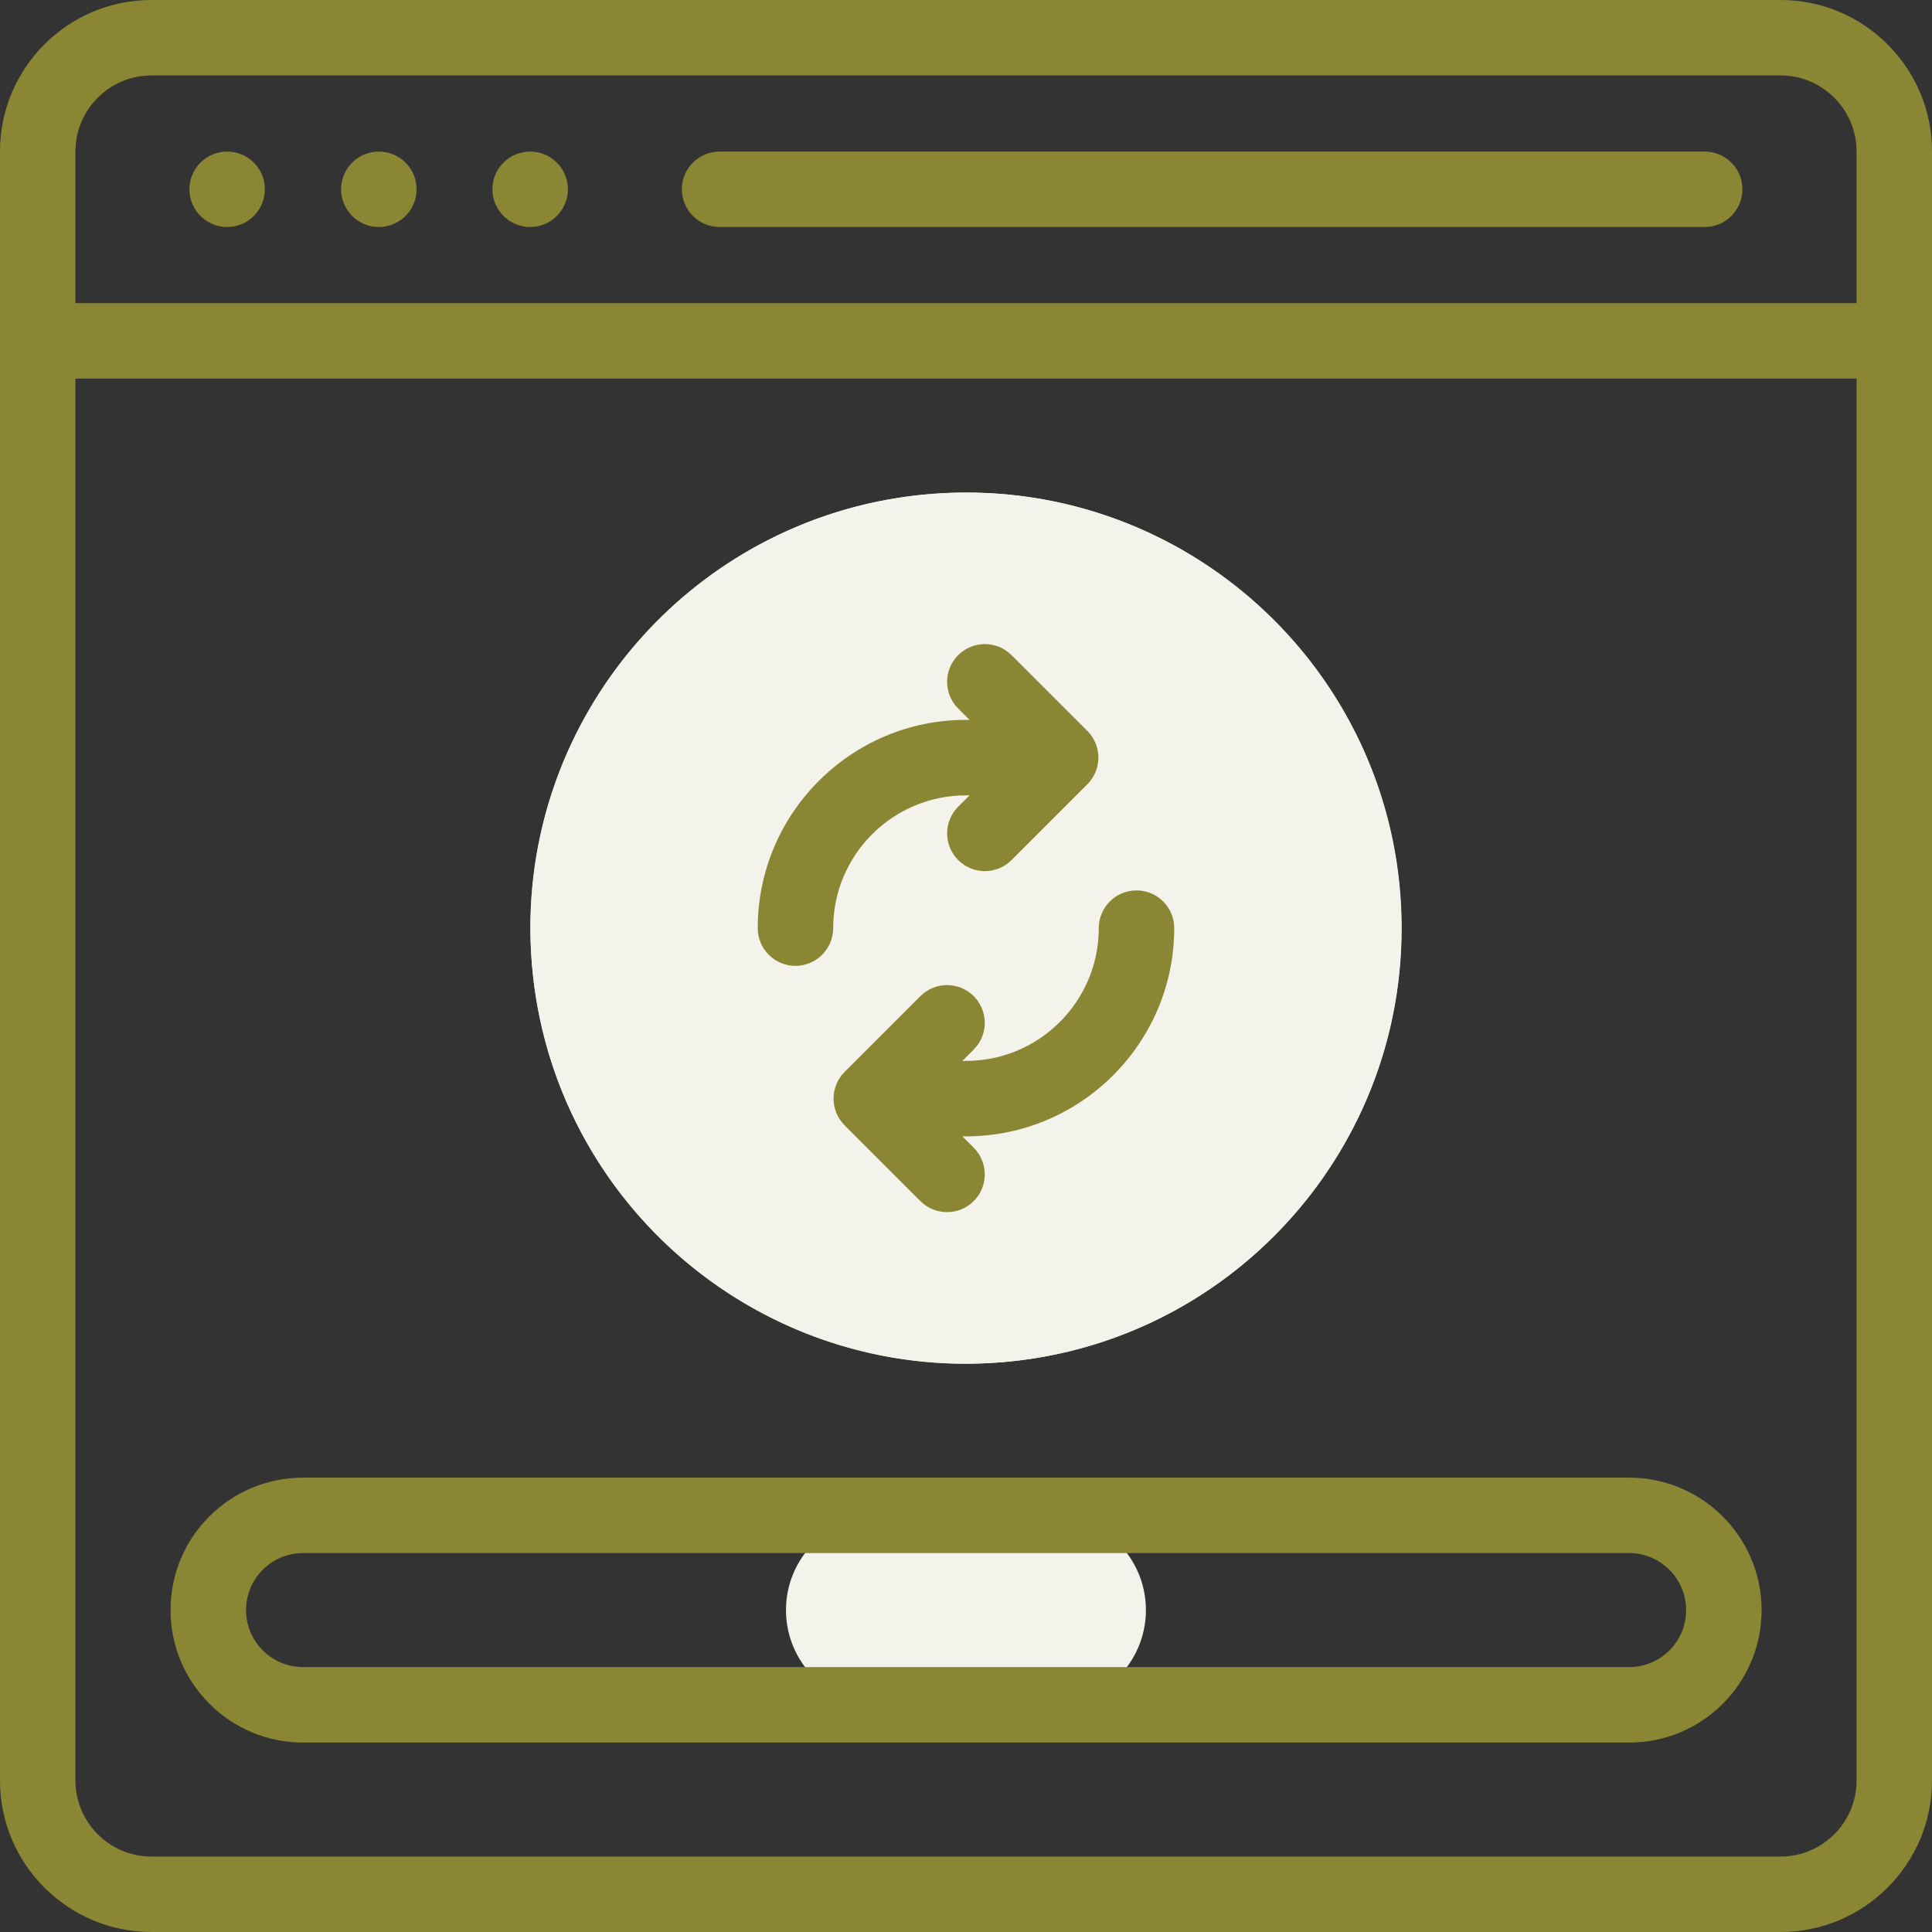
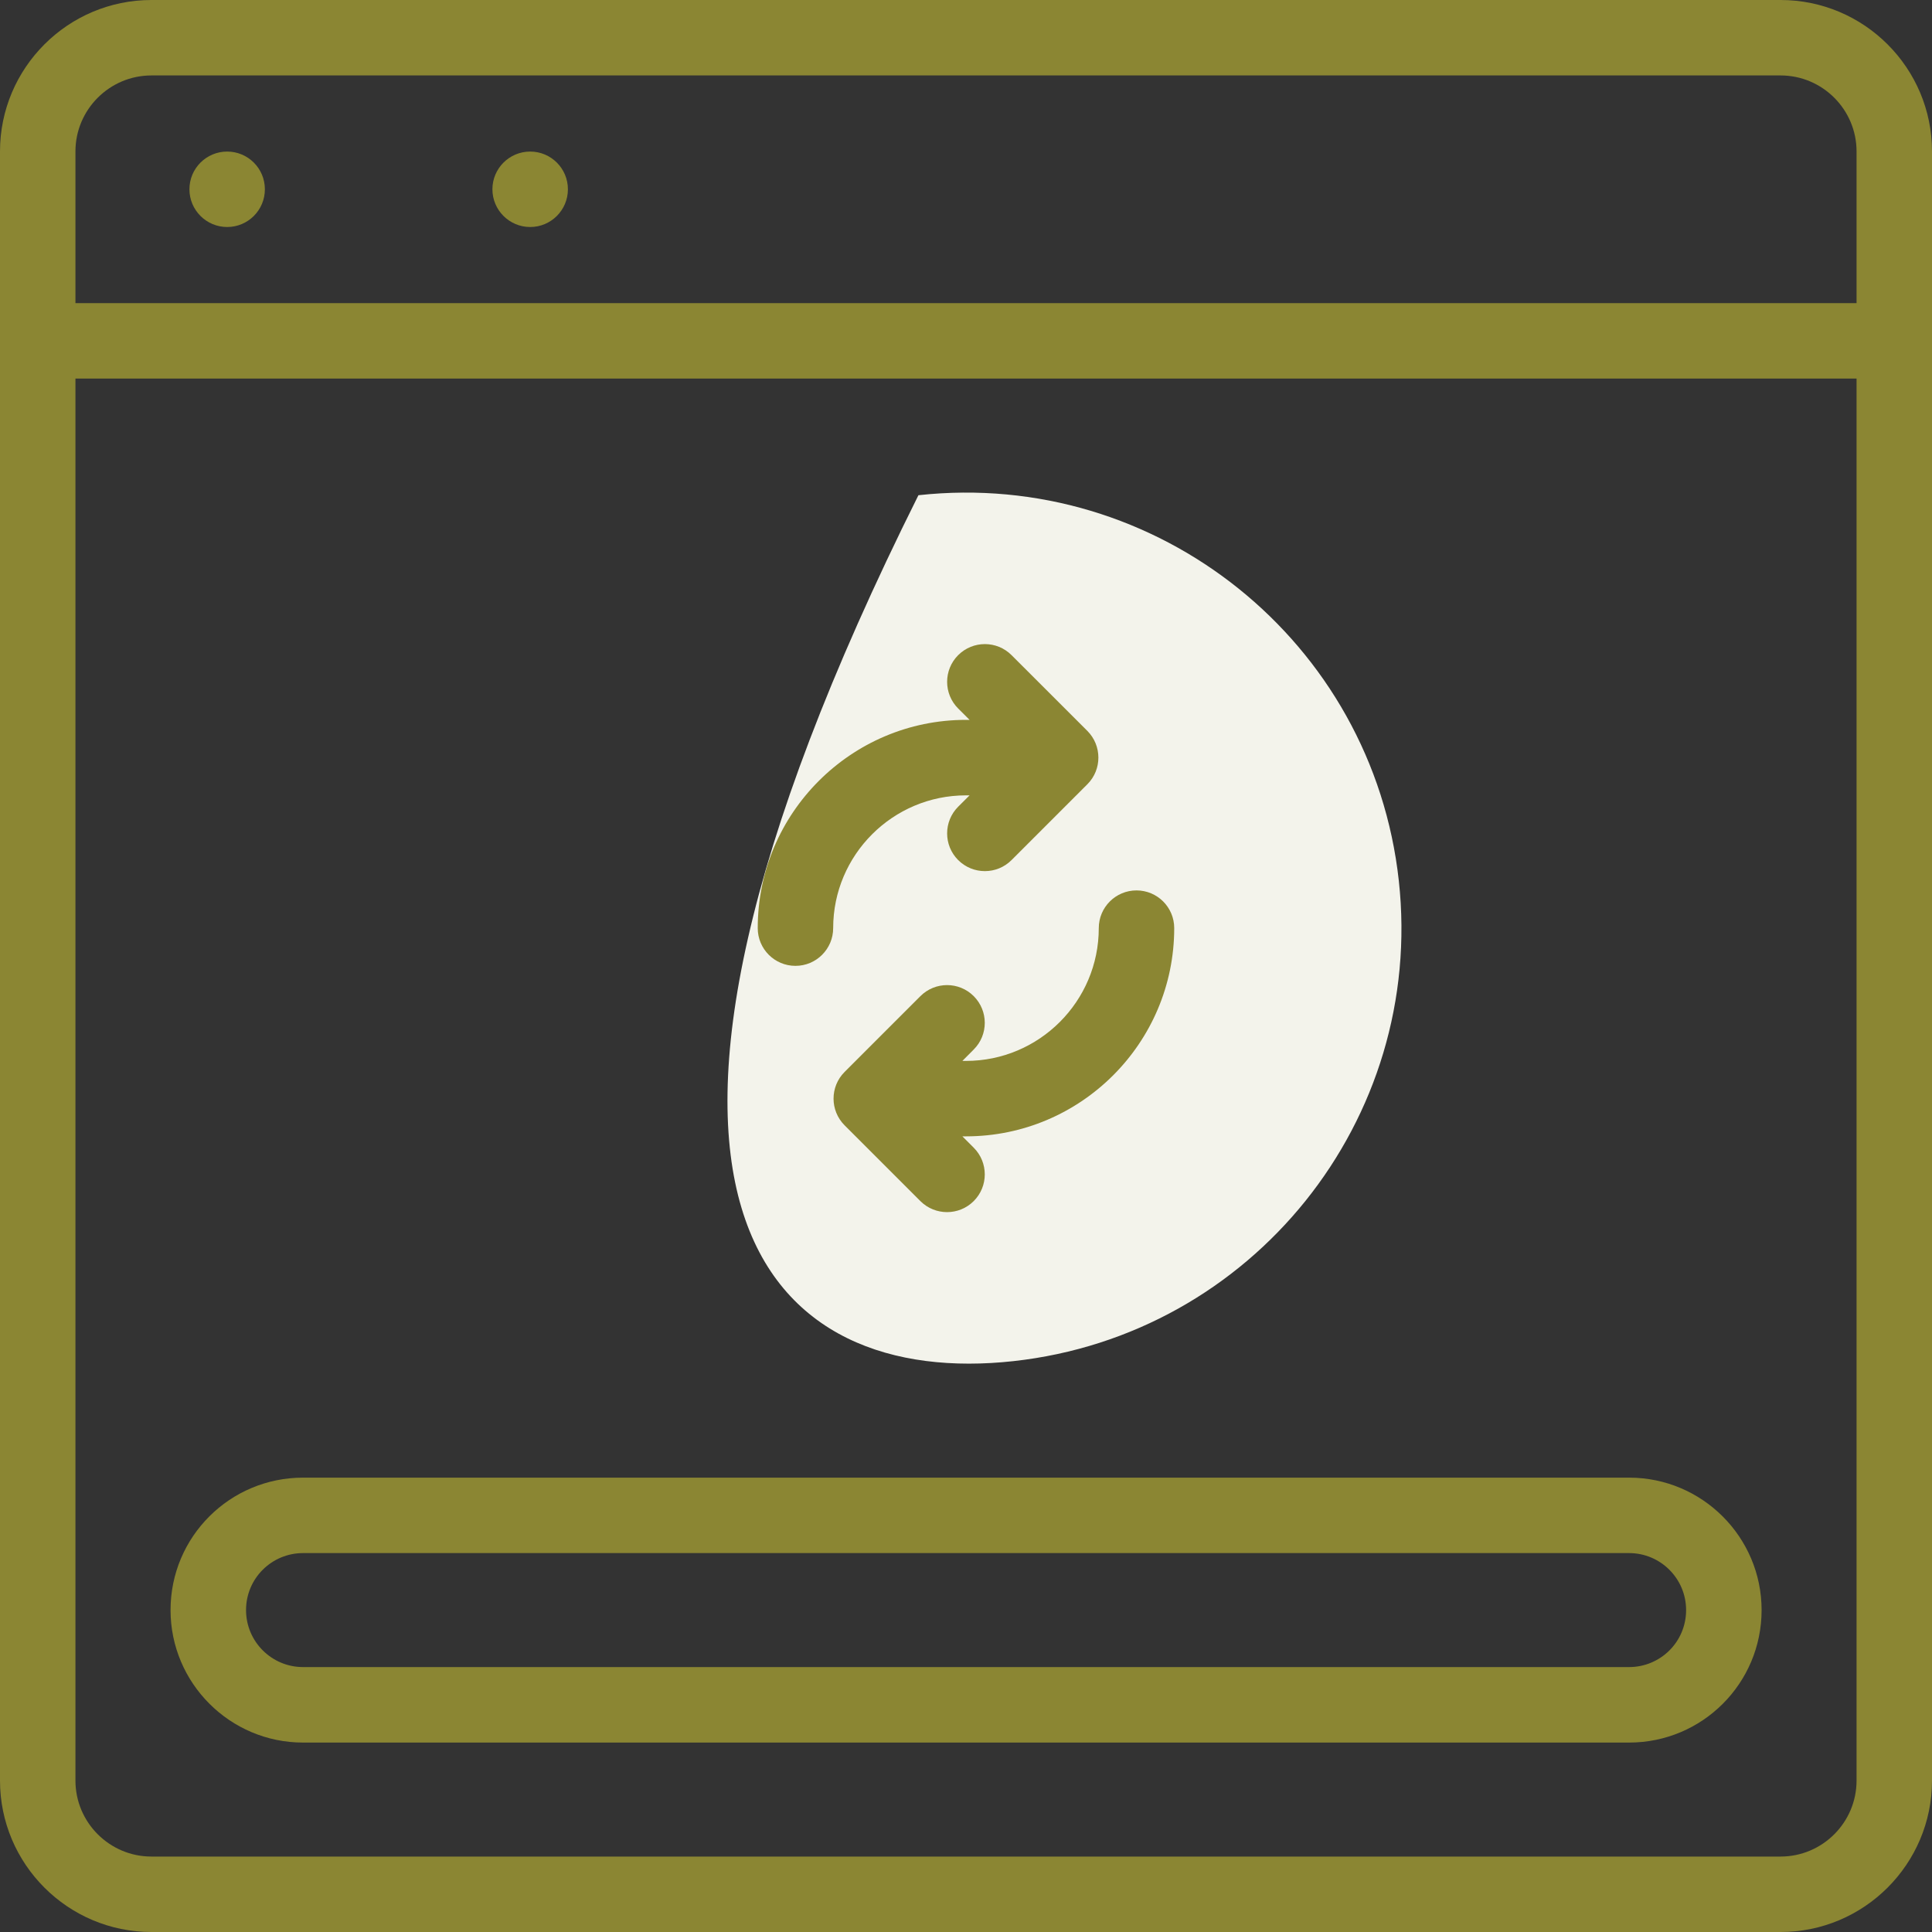
<svg xmlns="http://www.w3.org/2000/svg" width="40" height="40" viewBox="0 0 40 40" fill="none">
  <rect x="0" y="0" width="40" height="40" fill="#333333" stroke="none" />
  <g id="refresh" clip-path="url(#clip0_1607_697)">
    <g id="XMLID_783_">
      <g id="XMLID_784_">
-         <path id="XMLID_785_" d="M20.002 28.233C24.983 28.233 29.02 24.196 29.02 19.215C29.02 14.235 24.983 10.197 20.002 10.197C15.022 10.197 10.984 14.235 10.984 19.215C10.984 24.196 15.022 28.233 20.002 28.233Z" fill="#F3F3EB" />
-         <path id="XMLID_786_" d="M20.98 28.181C25.931 27.638 29.504 23.185 28.961 18.234C28.418 13.284 23.965 9.711 19.015 10.253C14.064 10.796 10.491 15.249 11.034 20.2C11.577 25.151 16.03 28.724 20.98 28.181Z" fill="#F3F3EB" />
-         <path id="XMLID_787_" d="M21.764 31.374C22.848 31.374 23.725 32.252 23.725 33.335C23.725 34.417 22.849 35.297 21.764 35.297H18.235C17.148 35.297 16.273 34.416 16.273 33.335C16.273 32.252 17.151 31.374 18.235 31.374H21.764Z" fill="#F3F3EB" />
+         <path id="XMLID_786_" d="M20.98 28.181C25.931 27.638 29.504 23.185 28.961 18.234C28.418 13.284 23.965 9.711 19.015 10.253C11.577 25.151 16.03 28.724 20.98 28.181Z" fill="#F3F3EB" />
      </g>
      <g id="XMLID_788_">
        <path id="XMLID_789_" d="M36.865 0H3.135C1.406 0 0 1.406 0 3.135V36.865C0 38.594 1.406 40 3.135 40H36.865C38.594 40 40 38.594 40 36.865V3.135C40 1.406 38.594 0 36.865 0ZM3.135 1.562H36.865C37.732 1.562 38.438 2.268 38.438 3.135V6.276H1.562V3.135C1.562 2.268 2.268 1.562 3.135 1.562ZM36.865 38.438H3.135C2.268 38.438 1.562 37.732 1.562 36.865V7.838H38.438V36.865C38.438 37.732 37.732 38.438 36.865 38.438Z" fill="#8B8633" />
        <path id="XMLID_793_" d="M4.703 4.7C5.135 4.7 5.484 4.35 5.484 3.919C5.484 3.487 5.135 3.138 4.703 3.138C4.272 3.138 3.922 3.487 3.922 3.919C3.922 4.35 4.272 4.7 4.703 4.7Z" fill="#8B8633" />
-         <path id="XMLID_794_" d="M7.844 4.7C8.275 4.7 8.625 4.35 8.625 3.919C8.625 3.487 8.275 3.138 7.844 3.138C7.412 3.138 7.062 3.487 7.062 3.919C7.062 4.35 7.412 4.7 7.844 4.7Z" fill="#8B8633" />
        <path id="XMLID_795_" d="M10.977 4.7C11.408 4.7 11.758 4.35 11.758 3.919C11.758 3.487 11.408 3.138 10.977 3.138C10.545 3.138 10.195 3.487 10.195 3.919C10.195 4.35 10.545 4.7 10.977 4.7Z" fill="#8B8633" />
-         <path id="XMLID_796_" d="M14.898 4.7H35.294C35.725 4.7 36.075 4.35 36.075 3.919C36.075 3.487 35.725 3.138 35.294 3.138H14.898C14.467 3.138 14.117 3.487 14.117 3.919C14.117 4.35 14.467 4.7 14.898 4.7Z" fill="#8B8633" />
        <path id="XMLID_797_" d="M16.469 19.997C16.9 19.997 17.25 19.647 17.25 19.215C17.25 17.7 18.483 16.467 19.999 16.467H20.074L19.838 16.702C19.533 17.007 19.533 17.502 19.838 17.807C20.144 18.112 20.638 18.112 20.943 17.807C20.951 17.799 22.521 16.229 22.514 16.236C22.82 15.928 22.813 15.435 22.514 15.134C22.461 15.082 20.951 13.572 20.943 13.564C20.638 13.259 20.144 13.259 19.838 13.564C19.533 13.869 19.533 14.364 19.838 14.669L20.074 14.904H19.999C17.622 14.904 15.688 16.838 15.688 19.216C15.688 19.647 16.037 19.997 16.469 19.997Z" fill="#8B8633" />
        <path id="XMLID_798_" d="M33.729 30.593H6.274C4.764 30.593 3.531 31.813 3.531 33.335C3.531 34.847 4.762 36.078 6.274 36.078H33.729C35.243 36.078 36.472 34.853 36.472 33.335C36.472 31.823 35.241 30.593 33.729 30.593ZM33.729 34.515H6.274C5.623 34.515 5.094 33.986 5.094 33.335C5.094 32.677 5.627 32.155 6.274 32.155H33.729C34.38 32.155 34.909 32.684 34.909 33.335C34.909 33.995 34.375 34.515 33.729 34.515Z" fill="#8B8633" />
        <path id="XMLID_801_" d="M20 21.965H19.925L20.16 21.729C20.465 21.424 20.465 20.93 20.16 20.624C19.855 20.319 19.36 20.319 19.055 20.625C19.047 20.632 17.477 22.203 17.485 22.195C17.182 22.499 17.182 22.992 17.485 23.297C17.503 23.315 19.039 24.851 19.055 24.867C19.36 25.172 19.855 25.172 20.16 24.867C20.465 24.562 20.465 24.067 20.16 23.762L19.925 23.527H20C22.377 23.527 24.311 21.593 24.311 19.216C24.311 18.784 23.961 18.435 23.53 18.435C23.099 18.435 22.749 18.784 22.749 19.216C22.749 20.731 21.516 21.965 20 21.965Z" fill="#8B8633" />
      </g>
    </g>
  </g>
  <defs>
    <clipPath id="clip0_1607_697">
      <rect width="40" height="40" fill="white" />
    </clipPath>
  </defs>
</svg>